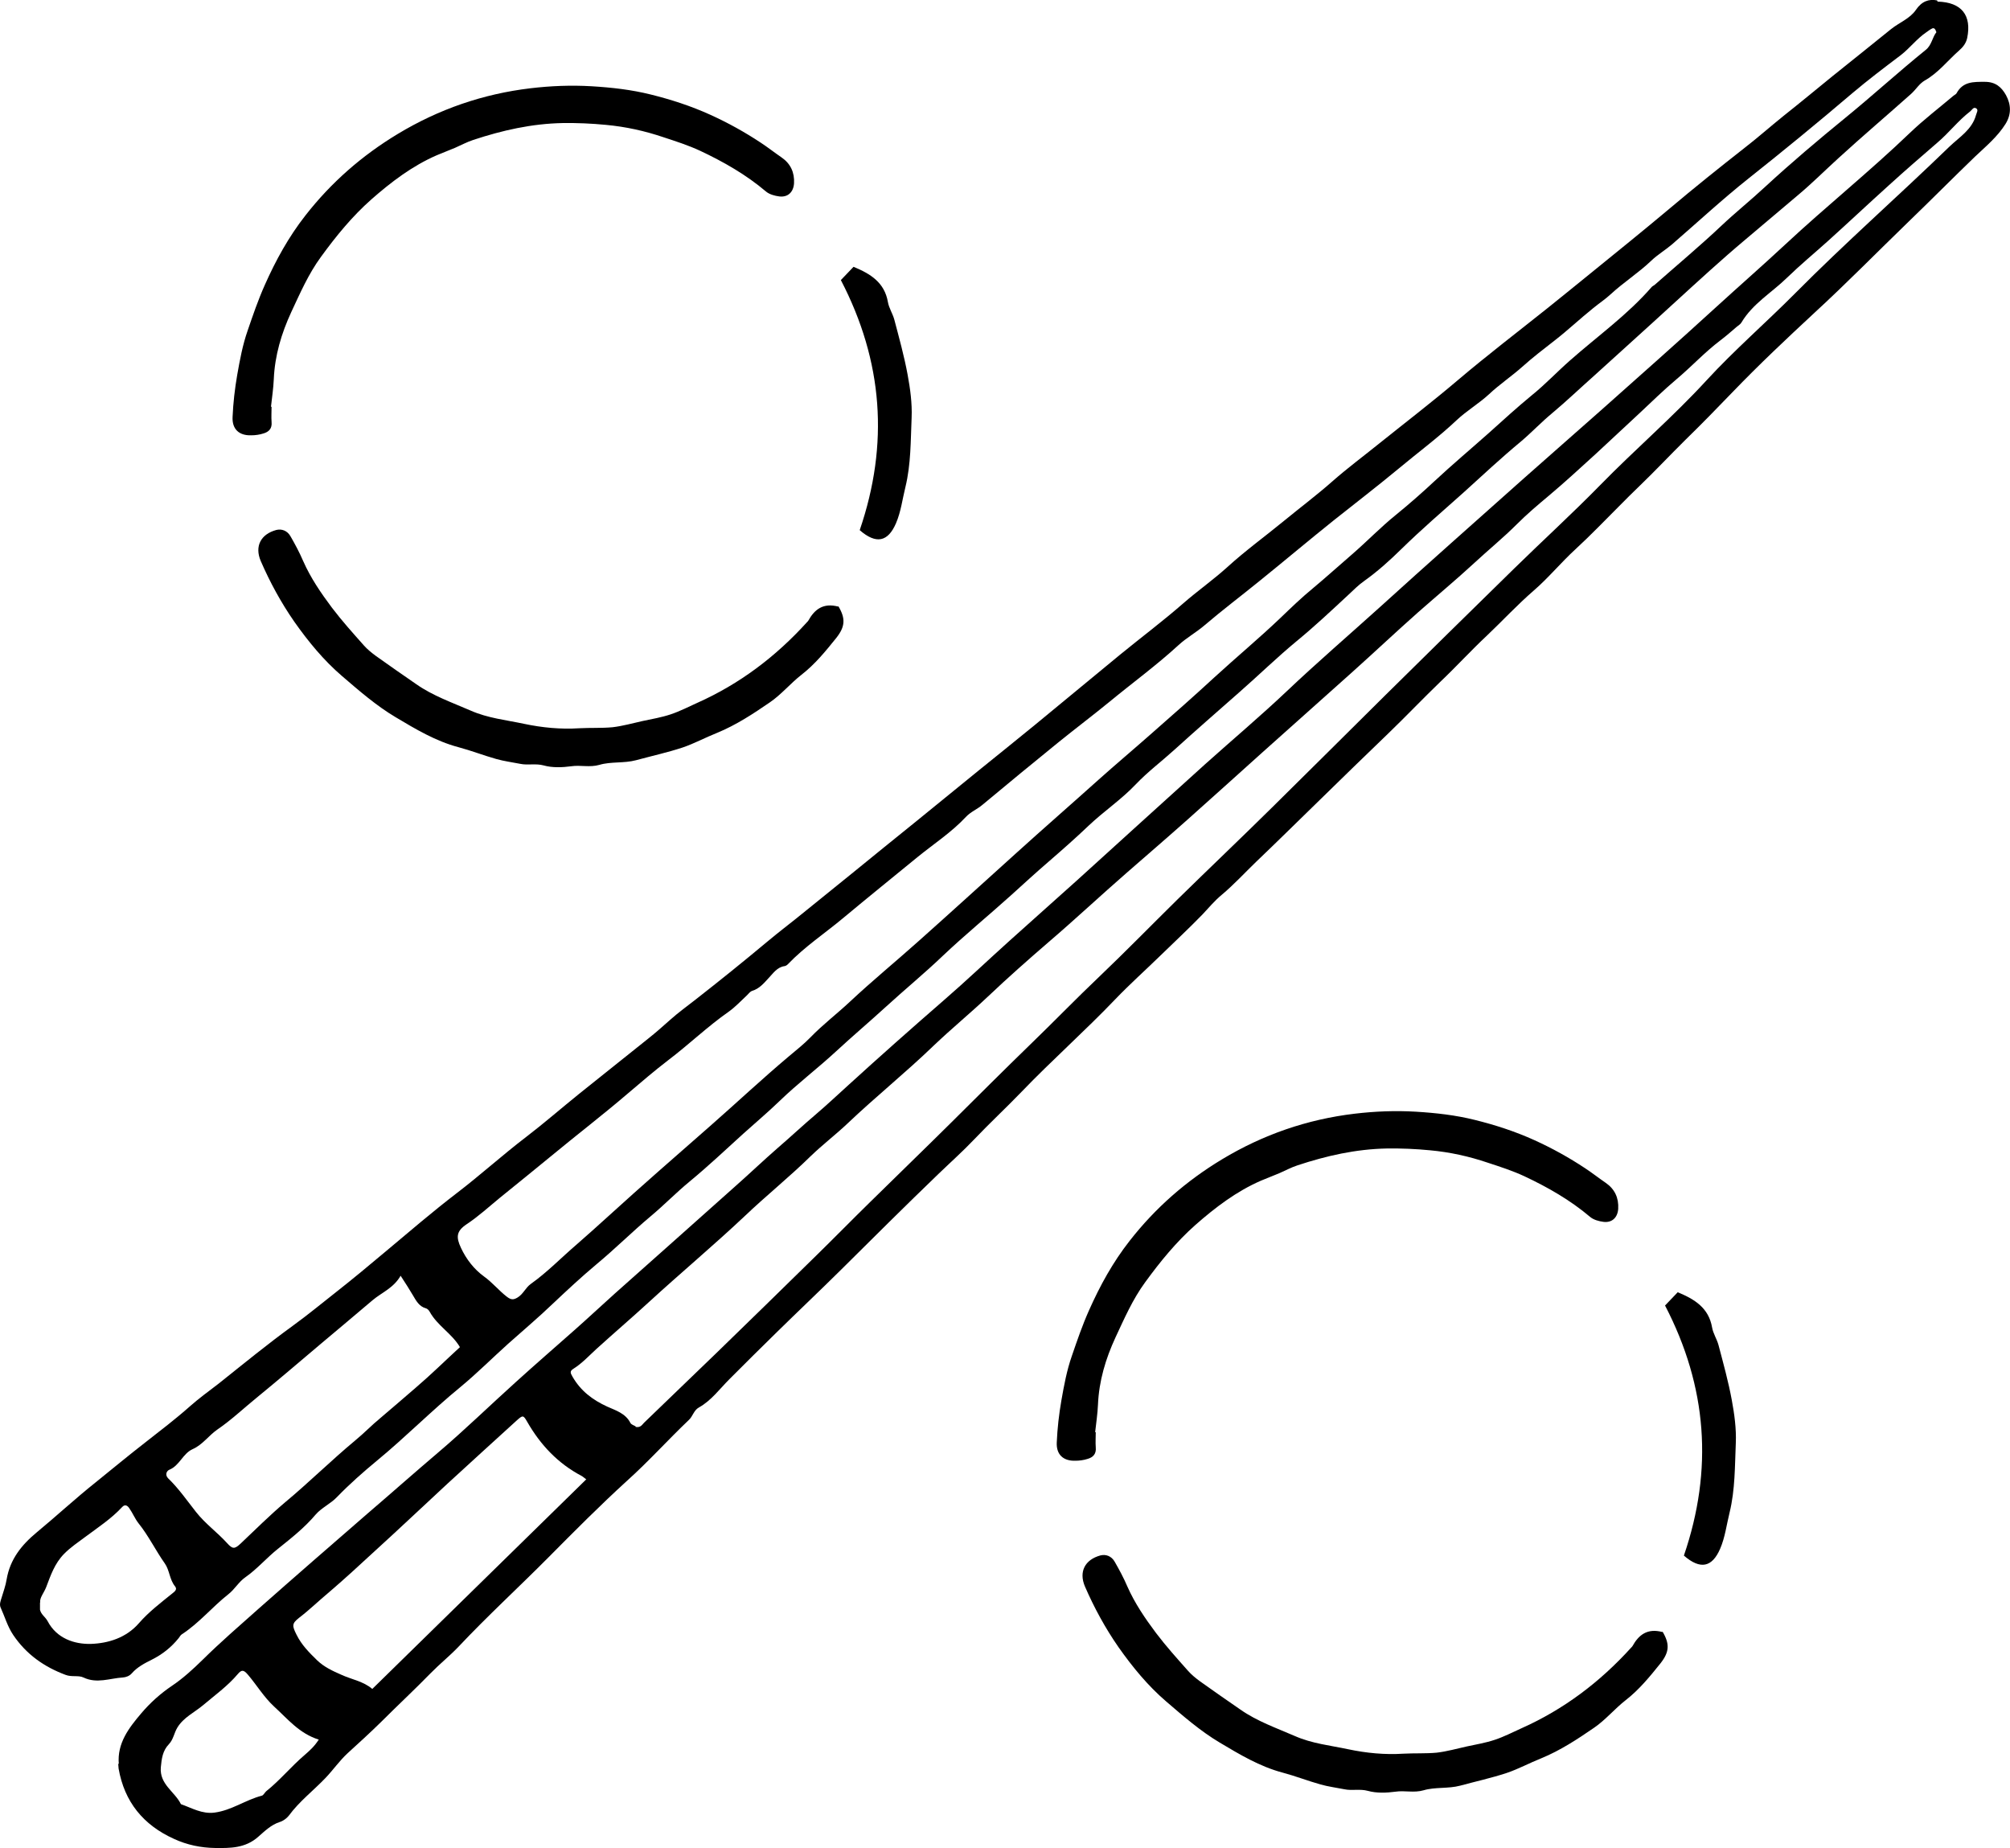
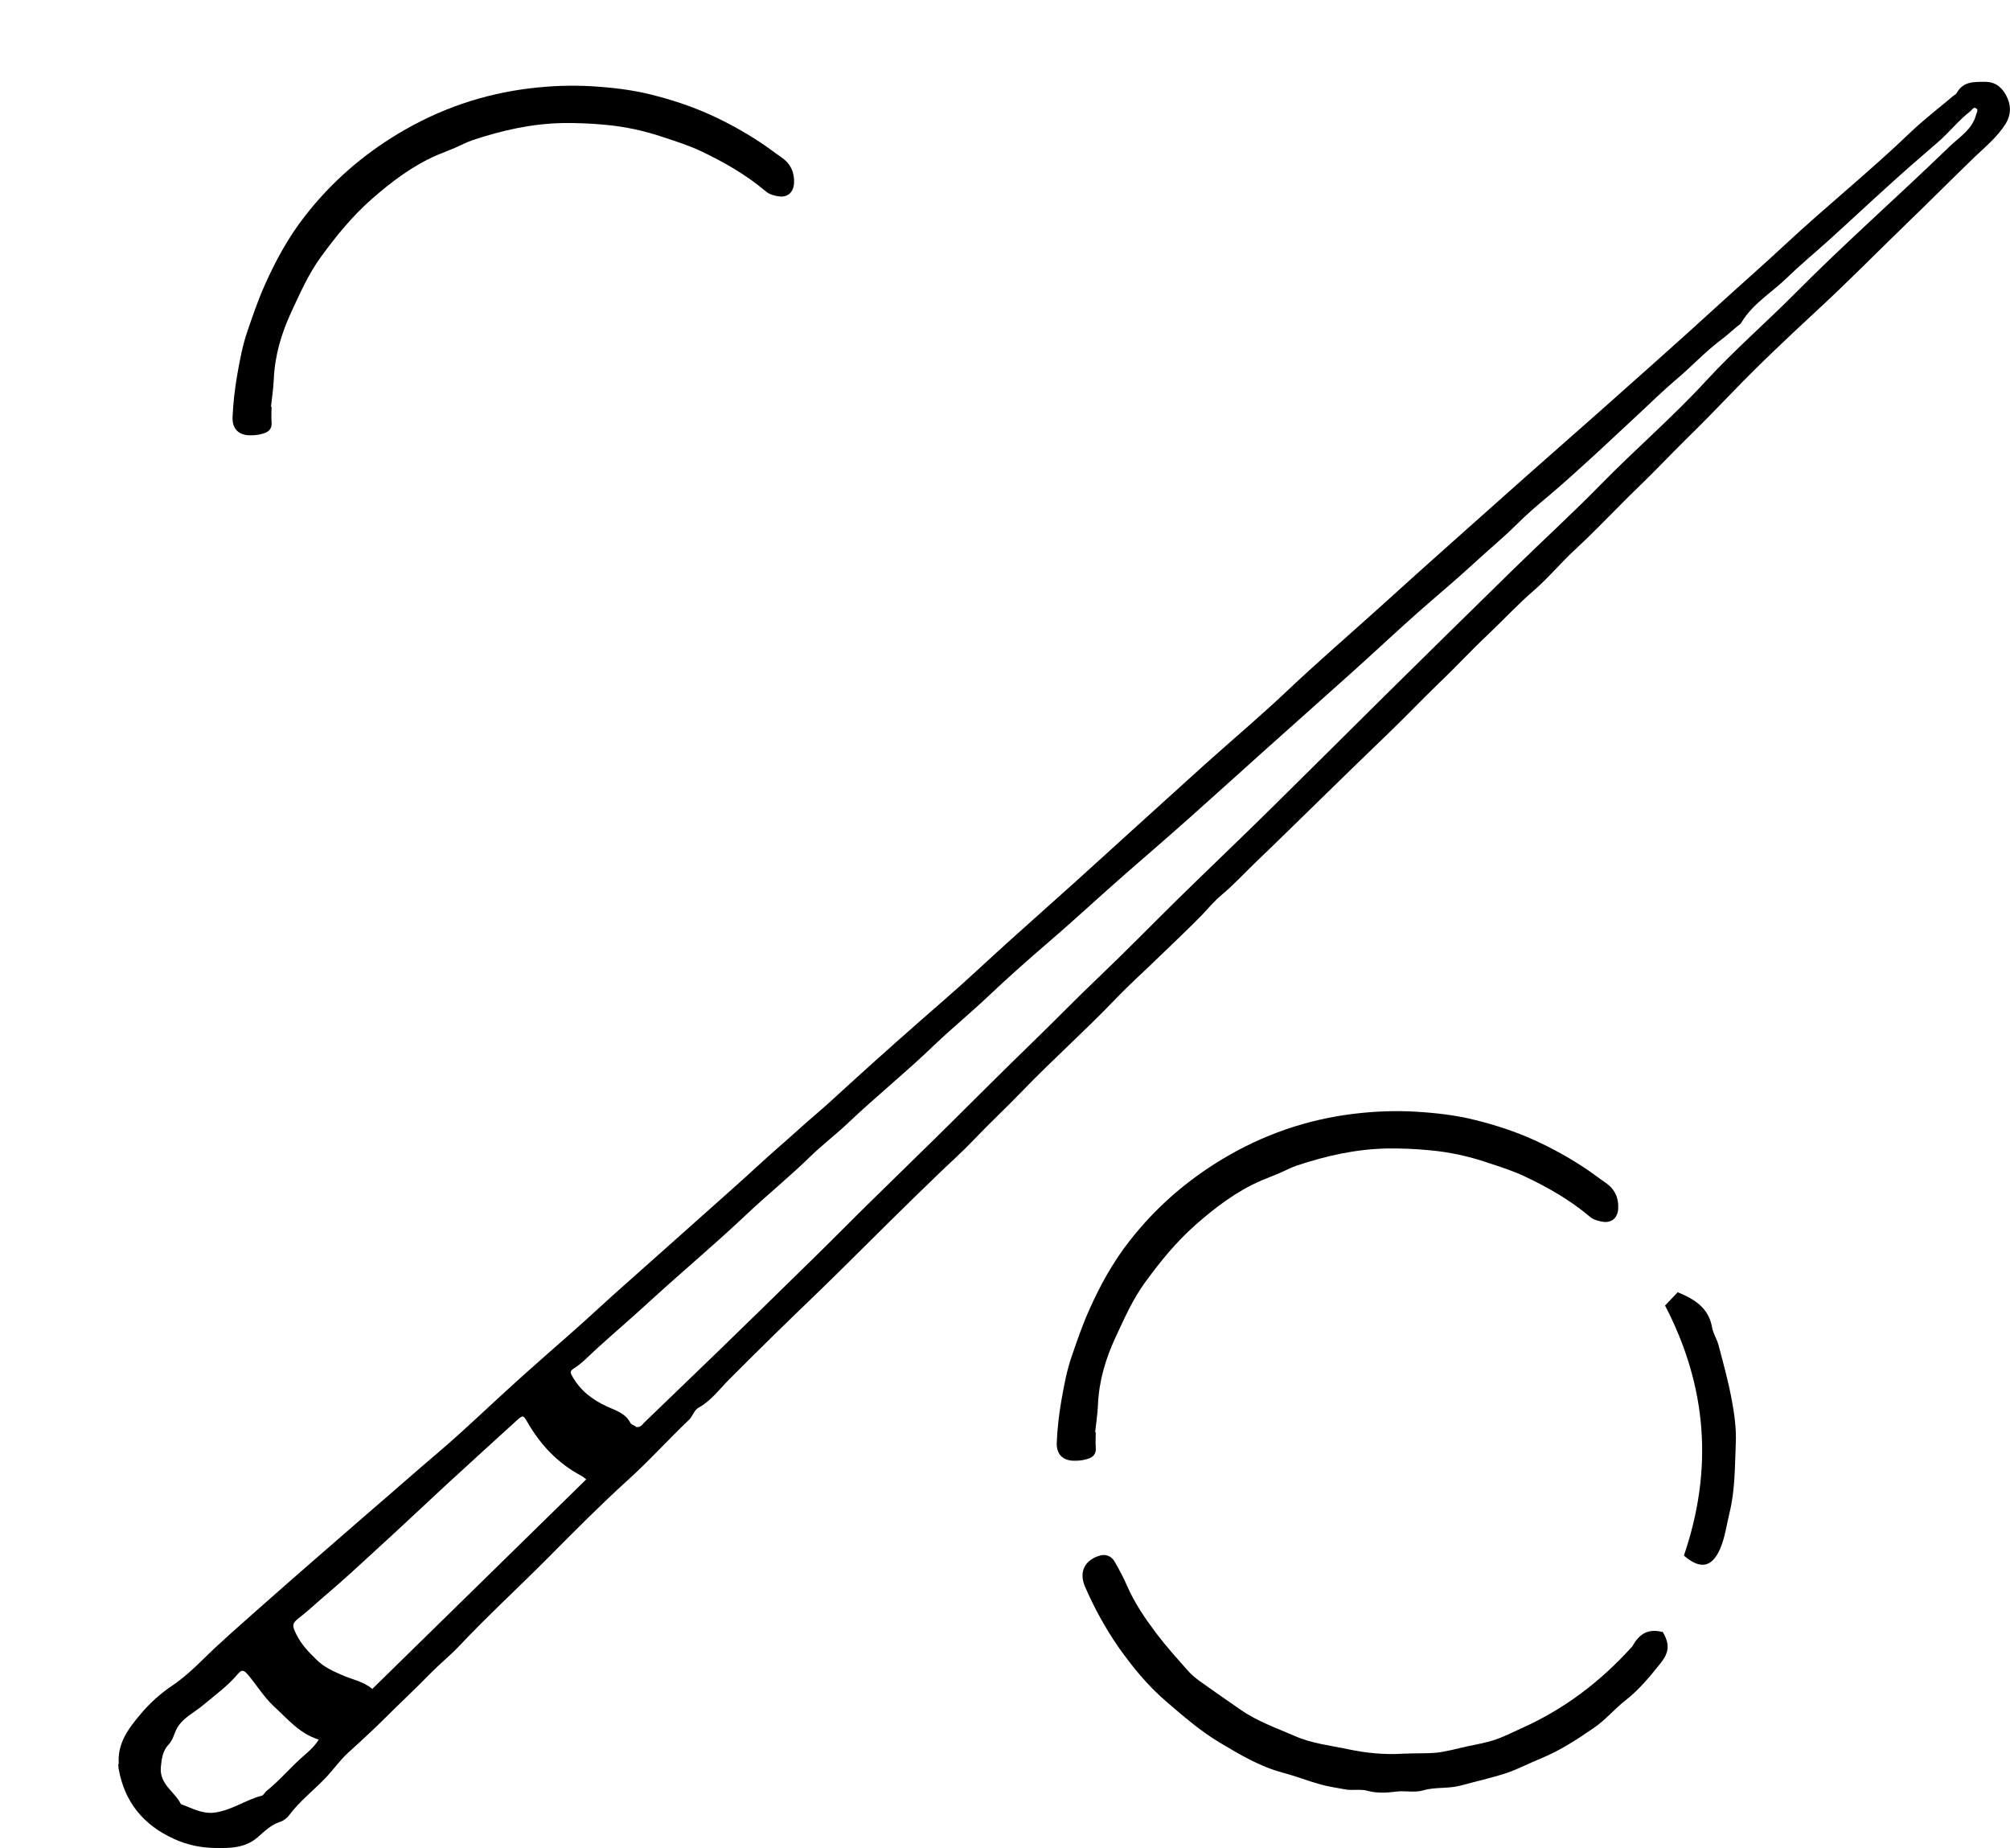
<svg xmlns="http://www.w3.org/2000/svg" viewBox="0 0 99.99 91.92" data-name="Layer 1" id="Layer_1">
  <path d="M5.91,87.74c-.09-1.04.5-1.8,1.11-2.52.45-.53.96-.99,1.54-1.38.55-.37,1.05-.83,1.53-1.3.88-.87,1.82-1.68,2.74-2.5,1.81-1.6,3.63-3.18,5.45-4.76,1.18-1.01,2.34-2.04,3.53-3.05,1.33-1.13,2.58-2.35,3.88-3.52.95-.86,1.92-1.7,2.88-2.55.68-.6,1.34-1.22,2.01-1.82,2.01-1.79,4.02-3.57,6.02-5.36.69-.61,1.36-1.25,2.06-1.86.65-.56,1.28-1.15,1.94-1.71.54-.46,1.06-.95,1.59-1.43,1.57-1.43,3.16-2.84,4.76-4.23,1.11-.96,2.18-1.98,3.27-2.96,1.11-1,2.23-1.99,3.34-2.99,2.13-1.93,4.26-3.87,6.4-5.8,1.35-1.21,2.74-2.38,4.05-3.62,1.51-1.43,3.09-2.79,4.63-4.18,2.38-2.16,4.79-4.29,7.19-6.43,1.27-1.13,2.55-2.24,3.82-3.37,1.9-1.69,3.8-3.37,5.67-5.08,1.16-1.06,2.35-2.1,3.5-3.17,2.03-1.89,4.2-3.63,6.2-5.55.68-.65,1.44-1.23,2.16-1.84.05-.04.12-.07.15-.12.32-.59.84-.57,1.41-.57.52,0,.82.25,1.05.66.26.48.27.96-.02,1.43-.4.64-.98,1.12-1.52,1.63-1.11,1.07-2.2,2.17-3.31,3.24-1.56,1.51-3.08,3.06-4.68,4.53-1.38,1.28-2.75,2.57-4.06,3.93-.77.8-1.55,1.6-2.35,2.38-.77.76-1.51,1.55-2.29,2.3-.34.33-.68.66-1.01,1-.72.72-1.43,1.46-2.18,2.15-.72.66-1.34,1.42-2.07,2.05-.82.71-1.56,1.51-2.34,2.25-.79.74-1.52,1.54-2.31,2.29-.87.84-1.71,1.72-2.58,2.56-1.14,1.1-2.28,2.2-3.41,3.31-1.06,1.03-2.11,2.07-3.18,3.09-.57.55-1.1,1.13-1.71,1.64-.34.28-.64.64-.95.97-.69.71-1.42,1.39-2.14,2.09-.73.71-1.49,1.39-2.19,2.12-1.51,1.58-3.15,3.03-4.66,4.6-.78.81-1.6,1.57-2.38,2.39-.56.59-1.19,1.15-1.78,1.72-1.62,1.56-3.22,3.15-4.82,4.74-1.06,1.05-2.15,2.08-3.22,3.13-.79.77-1.57,1.55-2.35,2.33-.48.48-.9,1.06-1.51,1.4-.26.14-.3.44-.51.63-1.04.99-2,2.06-3.07,3.02-1.35,1.23-2.64,2.53-3.92,3.82-1.48,1.49-3.03,2.91-4.47,4.44-.43.45-.93.85-1.37,1.3-.81.83-1.66,1.62-2.48,2.44-.54.53-1.1,1.04-1.66,1.55-.4.37-.71.82-1.09,1.22-.6.63-1.31,1.17-1.83,1.88-.11.14-.29.27-.46.32-.43.14-.75.46-1.06.73-.65.58-1.41.57-2.16.56-.69-.01-1.38-.15-2.03-.45-1.53-.69-2.47-1.84-2.76-3.5-.01-.08-.01-.17-.02-.25l.03.03ZM31.63,70.97c.24.04.31-.11.41-.21,1.19-1.15,2.38-2.29,3.57-3.44,1.67-1.62,3.34-3.25,5-4.88.9-.88,1.78-1.78,2.68-2.66,1.35-1.33,2.71-2.64,4.05-3.97,1.31-1.3,2.62-2.61,3.94-3.89,1.15-1.11,2.26-2.26,3.42-3.36,1.32-1.26,2.59-2.56,3.89-3.84,1.55-1.52,3.13-3.02,4.68-4.55,1.87-1.84,3.72-3.69,5.59-5.54,2.15-2.12,4.31-4.25,6.47-6.36,1.42-1.39,2.89-2.73,4.28-4.15,1.73-1.77,3.61-3.38,5.29-5.21,1.39-1.51,2.95-2.86,4.4-4.32,2.49-2.51,5.14-4.84,7.68-7.3.49-.47,1.12-.84,1.32-1.57.03-.12.13-.25.01-.33-.14-.09-.21.08-.3.15-.6.46-1.06,1.07-1.64,1.56-.81.7-1.61,1.39-2.4,2.11-1.02.92-2.02,1.86-3.04,2.78-.68.61-1.38,1.19-2.04,1.83-.76.74-1.7,1.28-2.26,2.22-.05.09-.15.14-.23.21-.27.23-.54.47-.82.68-.78.59-1.44,1.31-2.19,1.94-.63.53-1.23,1.12-1.84,1.69-.72.66-1.43,1.34-2.15,2-.78.71-1.56,1.43-2.37,2.11-.54.45-1.08.91-1.57,1.4-.68.68-1.43,1.29-2.13,1.94-.9.83-1.85,1.62-2.77,2.43-1.13,1-2.23,2.04-3.36,3.05-1.47,1.31-2.93,2.62-4.4,3.93-1.24,1.11-2.47,2.23-3.71,3.33-1,.89-2.01,1.76-3.02,2.64-1.31,1.14-2.58,2.33-3.9,3.46-1.02.88-2.04,1.78-3.02,2.71-.89.84-1.84,1.62-2.73,2.47-1.37,1.32-2.85,2.51-4.23,3.82-.6.57-1.27,1.08-1.86,1.65-1.06,1.04-2.22,1.97-3.29,2.99-1.55,1.46-3.19,2.83-4.76,4.27-.86.79-1.75,1.55-2.62,2.34-.37.34-.71.71-1.14.98-.17.11-.16.19-.04.39.41.71.99,1.15,1.73,1.49.4.18.91.33,1.15.81.05.09.2.13.26.17v.03ZM29.18,73.59c-.11-.08-.17-.14-.24-.18-1.18-.62-2.05-1.54-2.71-2.69-.2-.35-.22-.35-.55-.05-1.14,1.04-2.29,2.08-3.43,3.13-1.19,1.1-2.37,2.22-3.57,3.31-.78.72-1.56,1.44-2.37,2.13-.48.4-.93.84-1.43,1.22-.37.29-.35.4-.13.84.25.51.63.89,1.03,1.28.36.34.76.52,1.19.71.52.24,1.11.33,1.55.71,3.54-3.47,7.09-6.94,10.65-10.43v.02ZM15.86,86.52c-.97-.3-1.55-1.03-2.22-1.64-.51-.47-.86-1.06-1.3-1.58-.22-.26-.32-.27-.52-.03-.5.59-1.13,1.04-1.72,1.54-.43.36-.96.6-1.27,1.1-.17.27-.2.6-.43.84-.31.32-.36.72-.4,1.15-.07.85.7,1.21,1,1.83.54.19,1.05.5,1.67.42.85-.11,1.54-.63,2.35-.84.09-.02.14-.15.22-.22.69-.55,1.25-1.24,1.92-1.81.24-.21.47-.41.69-.75h.01Z" />
-   <path d="M96.39.08c1.2.03,1.7.69,1.47,1.81-.06.28-.23.47-.4.62-.57.5-1.04,1.12-1.72,1.5-.26.15-.43.44-.66.65-1.21,1.08-2.45,2.13-3.64,3.22-.66.6-1.3,1.24-1.98,1.81-.88.74-1.76,1.49-2.64,2.23-1.18.99-2.32,2.04-3.46,3.08-.74.68-1.49,1.36-2.23,2.03-.6.54-1.21,1.1-1.81,1.64-.71.63-1.4,1.29-2.13,1.9-.52.43-1,.94-1.52,1.38-.99.82-1.93,1.7-2.88,2.56-1.03.92-2.08,1.82-3.07,2.79-.58.57-1.19,1.12-1.85,1.59-.29.2-.54.46-.8.7-.84.78-1.68,1.57-2.57,2.3-.98.81-1.89,1.7-2.85,2.54-1.09.96-2.18,1.91-3.25,2.88-.63.57-1.31,1.08-1.9,1.7-.71.75-1.59,1.34-2.34,2.05-.65.62-1.32,1.21-1.99,1.79-.64.55-1.27,1.13-1.89,1.69-1.11,1-2.27,1.95-3.36,2.98-.93.89-1.93,1.71-2.88,2.58-.81.74-1.65,1.45-2.46,2.2-.91.84-1.9,1.59-2.79,2.45-.59.57-1.21,1.09-1.82,1.64-.88.8-1.74,1.61-2.66,2.37-.67.55-1.28,1.18-1.94,1.73-.93.78-1.78,1.63-2.71,2.4-.74.62-1.46,1.29-2.17,1.96-.72.69-1.48,1.33-2.22,1.99-.79.71-1.55,1.47-2.36,2.14-1.43,1.17-2.73,2.49-4.15,3.66-.69.57-1.37,1.17-1.99,1.81-.32.34-.78.54-1.07.88-.55.65-1.21,1.17-1.86,1.69-.57.45-1.04,1.01-1.64,1.43-.32.22-.53.6-.84.84-.8.63-1.45,1.43-2.31,1.99-.07.04-.11.13-.16.19-.37.46-.81.81-1.35,1.08-.34.17-.71.36-.98.67-.12.14-.3.2-.45.21-.65.04-1.29.32-1.96,0-.25-.12-.58-.01-.89-.13-1.07-.4-1.95-1.02-2.6-1.98-.29-.43-.42-.91-.63-1.37-.07-.16,0-.33.05-.49.09-.3.2-.6.25-.91.17-1,.74-1.71,1.5-2.34.98-.81,1.92-1.68,2.91-2.47.83-.67,1.65-1.35,2.5-2.01.74-.58,1.49-1.15,2.2-1.78.45-.4.95-.76,1.43-1.13,1.23-.98,2.45-1.98,3.72-2.9.73-.53,1.42-1.1,2.12-1.65.84-.66,1.67-1.35,2.49-2.04,1.16-.97,2.31-1.96,3.51-2.88,1.18-.9,2.28-1.9,3.46-2.8.9-.69,1.75-1.43,2.63-2.14,1.14-.92,2.3-1.83,3.44-2.75.38-.3.74-.62,1.1-.94.4-.36.85-.68,1.28-1.02,1.19-.93,2.37-1.88,3.53-2.85.63-.53,1.29-1.02,1.92-1.54.76-.62,1.54-1.24,2.3-1.86,1.06-.86,2.11-1.72,3.17-2.57,1.06-.86,2.11-1.72,3.17-2.58.93-.75,1.86-1.5,2.79-2.26,1.41-1.16,2.81-2.32,4.22-3.48,1.04-.85,2.12-1.66,3.14-2.55.71-.62,1.48-1.16,2.19-1.8.91-.83,1.92-1.56,2.88-2.35.78-.64,1.58-1.24,2.34-1.91.76-.67,1.57-1.27,2.35-1.9,1.31-1.05,2.64-2.07,3.91-3.15,1.45-1.23,2.97-2.39,4.46-3.58.7-.56,1.4-1.13,2.09-1.69,1.33-1.08,2.67-2.16,3.98-3.26,1.22-1.03,2.47-2.03,3.72-3.01.66-.51,1.29-1.07,1.95-1.6.82-.65,1.63-1.32,2.44-1.98.97-.78,1.94-1.55,2.9-2.33.41-.33.94-.52,1.24-.96.29-.43.65-.55,1.05-.47l.03.06ZM96.31,1.56c-.03-.11-.09-.18-.18-.15-.11.05-.21.13-.31.2-.47.32-.81.78-1.26,1.13-.82.62-1.64,1.24-2.42,1.9-1.69,1.44-3.41,2.85-5.15,4.23-1.32,1.05-2.55,2.19-3.82,3.29-.33.28-.72.51-1.03.81-.63.6-1.37,1.07-2.01,1.66-.28.26-.59.46-.88.7-.65.52-1.26,1.1-1.92,1.61-.54.42-1.1.85-1.6,1.3-.54.48-1.14.88-1.66,1.37-.5.46-1.11.82-1.6,1.28-.92.87-1.94,1.62-2.91,2.43-1.05.87-2.13,1.7-3.2,2.55-1.25,1-2.47,2.03-3.71,3.03-.91.74-1.84,1.44-2.73,2.2-.42.36-.9.62-1.3.99-1.1,1.01-2.31,1.89-3.46,2.84-.81.66-1.64,1.29-2.46,1.95-1.28,1.04-2.56,2.09-3.83,3.15-.26.22-.59.35-.82.6-.72.77-1.6,1.34-2.41,2-1.22,1-2.45,1.99-3.66,3-.93.78-1.95,1.45-2.79,2.33-.04.04-.1.08-.16.09-.37.05-.57.36-.79.59-.24.26-.46.53-.82.64-.12.04-.19.16-.28.24-.29.27-.56.56-.88.79-1.06.74-1.99,1.64-3.02,2.42-.68.52-1.33,1.08-1.99,1.64-1.26,1.08-2.58,2.09-3.86,3.15-.84.69-1.68,1.37-2.52,2.05-.55.45-1.07.93-1.66,1.32-.51.34-.53.64-.28,1.17.27.58.66,1.07,1.14,1.42.42.3.74.7,1.14,1.01.22.17.34.16.54.04.28-.17.39-.48.65-.67.82-.58,1.52-1.31,2.28-1.96.53-.46,1.06-.94,1.58-1.41,1.67-1.52,3.37-3,5.07-4.49,1.31-1.15,2.58-2.34,3.91-3.46.37-.31.75-.61,1.08-.95.62-.64,1.32-1.17,1.96-1.77,1.1-1.03,2.27-1.99,3.39-2.99,1.63-1.45,3.24-2.92,4.86-4.38,1.37-1.24,2.76-2.45,4.13-3.68.85-.76,1.73-1.5,2.58-2.25,1.07-.94,2.14-1.88,3.18-2.84,1.08-.99,2.21-1.93,3.27-2.94.53-.51,1.06-1.02,1.62-1.48.66-.55,1.3-1.13,1.95-1.69.74-.64,1.42-1.35,2.19-1.97.65-.53,1.29-1.09,1.9-1.66.89-.83,1.82-1.61,2.73-2.42.7-.63,1.39-1.26,2.12-1.86.67-.54,1.26-1.17,1.91-1.74,1.36-1.2,2.85-2.26,4.05-3.64.04-.05.1-.07.15-.11,1.11-.98,2.25-1.93,3.33-2.95.7-.66,1.45-1.26,2.16-1.92,1.3-1.2,2.65-2.34,4.01-3.45,1.35-1.1,2.64-2.28,3.99-3.37.3-.24.32-.62.53-.88l-.02-.04ZM19.94,63.43c-.35.63-.95.85-1.41,1.24-.84.72-1.69,1.42-2.54,2.14-1.08.91-2.15,1.83-3.24,2.72-.64.52-1.25,1.1-1.94,1.57-.42.29-.74.76-1.22.97-.5.22-.65.82-1.17,1.03-.12.05-.23.24-.06.42.53.51.95,1.12,1.4,1.69.46.58,1.05,1,1.54,1.54.27.3.37.3.67.02.73-.69,1.44-1.4,2.21-2.05,1.19-.99,2.29-2.08,3.48-3.07.44-.36.83-.77,1.27-1.13.59-.5,1.18-1.01,1.76-1.51.76-.65,1.47-1.35,2.19-2.01-.4-.68-1.13-1.07-1.51-1.77-.04-.07-.11-.14-.18-.16-.34-.09-.49-.38-.65-.65-.17-.29-.35-.57-.61-.97v-.02ZM1.99,79.7c0,.2,0,.28,0,.36.05.24.27.36.38.57.45.86,1.33,1.15,2.15,1.13.87-.03,1.76-.3,2.4-1.04.48-.55,1.07-1,1.64-1.46.11-.09.28-.2.15-.36-.28-.34-.27-.8-.51-1.14-.46-.65-.81-1.38-1.31-2-.18-.23-.29-.51-.46-.75-.08-.12-.21-.22-.36-.05-.54.58-1.2,1.01-1.83,1.48-.36.27-.74.52-1.06.85-.46.47-.66,1.06-.88,1.64-.11.29-.34.54-.3.77h0Z" />
  <path d="M13.51,20.21c0,.26-.02.52,0,.78.03.32-.13.49-.41.57-.19.06-.4.09-.6.09-.6.02-.96-.3-.93-.91.03-.7.11-1.4.23-2.09.13-.74.27-1.5.52-2.21.26-.76.52-1.52.85-2.26.55-1.24,1.19-2.4,2.02-3.46,1.28-1.64,2.81-2.98,4.6-4.06,2.04-1.23,4.24-1.99,6.6-2.27,1.01-.12,2.02-.16,3.04-.1,1,.06,1.98.17,2.94.41,1.01.25,2,.57,2.97,1.01.88.4,1.71.86,2.51,1.39.35.23.68.49,1.03.73.45.31.65.75.62,1.29-.03.43-.3.7-.73.65-.23-.03-.49-.1-.66-.24-.99-.84-2.11-1.48-3.28-2.03-.58-.27-1.2-.47-1.81-.67-.94-.32-1.9-.53-2.88-.62-.72-.07-1.43-.1-2.15-.09-1.54.03-3,.36-4.45.84-.31.1-.6.26-.9.39s-.61.24-.91.37c-1.22.53-2.27,1.33-3.26,2.2-.95.84-1.75,1.82-2.5,2.85-.63.86-1.04,1.81-1.48,2.75-.49,1.06-.82,2.16-.87,3.34-.02.46-.09.91-.14,1.37h.03v-.02Z" />
-   <path d="M41.7,30.14c.37.62.35,1.02-.1,1.59-.53.66-1.06,1.31-1.73,1.83-.55.43-1,.98-1.57,1.37-.83.57-1.68,1.13-2.63,1.52-.58.23-1.13.53-1.72.73-.76.25-1.54.42-2.31.63-.6.16-1.25.06-1.82.23-.49.14-.94,0-1.4.07-.45.06-.94.08-1.37-.04-.4-.11-.79,0-1.17-.08-.4-.08-.8-.13-1.19-.24-.64-.18-1.25-.42-1.89-.59-1.13-.3-2.13-.9-3.12-1.49-.96-.57-1.82-1.32-2.67-2.05-.91-.78-1.68-1.72-2.37-2.7-.66-.95-1.21-1.96-1.67-3.02-.31-.73,0-1.33.77-1.54.27-.07.55.03.71.31.23.4.45.81.63,1.23.37.84.89,1.6,1.43,2.32.5.66,1.05,1.27,1.6,1.89.17.19.37.35.57.5.67.48,1.35.95,2.03,1.42.83.58,1.78.91,2.7,1.31.86.38,1.77.47,2.66.66.9.19,1.82.28,2.75.22.55-.03,1.1,0,1.65-.05.51-.06,1-.2,1.5-.31.47-.1.94-.18,1.39-.33s.88-.37,1.32-.57c2.11-.94,3.91-2.3,5.46-4.01.03-.03.05-.05.07-.08.31-.56.74-.9,1.49-.7v-.03Z" />
-   <path d="M42.77,26.36c1.46-4.27,1.16-8.39-.94-12.43.2-.21.41-.43.63-.66.85.35,1.54.78,1.71,1.75.05.3.24.58.32.88.24.91.49,1.81.66,2.73.13.7.23,1.43.2,2.14-.05,1.15-.03,2.31-.31,3.46-.15.6-.22,1.22-.47,1.8-.4.92-.98,1.05-1.8.34h0Z" />
  <path d="M54.51,71.21c0,.26-.02.52,0,.78.03.32-.13.49-.41.57-.19.06-.4.09-.6.09-.6.02-.96-.3-.93-.91.03-.7.11-1.4.23-2.09.13-.74.27-1.5.52-2.21.26-.76.52-1.52.85-2.26.55-1.24,1.19-2.4,2.02-3.46,1.28-1.64,2.81-2.98,4.6-4.06,2.04-1.23,4.24-1.99,6.6-2.27,1.01-.12,2.02-.16,3.04-.1,1,.06,1.98.17,2.94.41,1.01.25,2,.57,2.97,1.01.88.4,1.71.86,2.51,1.39.35.23.68.49,1.03.73.45.31.65.75.62,1.29-.03.43-.3.7-.73.65-.23-.03-.49-.1-.66-.24-.99-.84-2.11-1.48-3.28-2.03-.58-.27-1.2-.47-1.81-.67-.94-.32-1.9-.53-2.88-.62-.72-.07-1.43-.1-2.15-.09-1.54.03-3,.36-4.45.84-.31.1-.6.26-.9.39s-.61.24-.91.37c-1.22.53-2.27,1.33-3.26,2.2-.95.84-1.75,1.82-2.5,2.85-.63.86-1.04,1.81-1.48,2.75-.49,1.06-.82,2.16-.87,3.34-.02.46-.09.91-.14,1.37h.03v-.02Z" />
  <path d="M82.7,81.14c.37.62.35,1.02-.1,1.59-.53.66-1.06,1.31-1.73,1.83-.55.43-1,.98-1.57,1.37-.83.57-1.68,1.13-2.63,1.52-.58.23-1.13.53-1.72.73-.76.25-1.54.42-2.31.63-.6.16-1.25.06-1.82.23-.49.14-.94,0-1.4.07-.45.06-.94.08-1.37-.04-.4-.11-.79,0-1.17-.08-.4-.08-.8-.13-1.19-.24-.64-.18-1.25-.42-1.89-.59-1.13-.3-2.13-.9-3.12-1.49-.96-.57-1.82-1.32-2.67-2.05-.91-.78-1.68-1.72-2.37-2.7-.66-.95-1.21-1.96-1.67-3.02-.31-.73,0-1.33.77-1.54.27-.07.55.03.71.31.23.4.45.81.63,1.23.37.84.89,1.6,1.43,2.32.5.66,1.05,1.27,1.6,1.89.17.19.37.35.57.5.67.48,1.35.95,2.03,1.42.83.58,1.78.91,2.7,1.31.86.38,1.77.47,2.66.66.9.19,1.82.28,2.75.22.55-.03,1.1,0,1.65-.05.51-.06,1-.2,1.5-.31.47-.1.94-.18,1.39-.33s.88-.37,1.32-.57c2.11-.94,3.91-2.3,5.46-4.01.03-.03.05-.05.07-.08.31-.56.74-.9,1.49-.7v-.03Z" />
  <path d="M83.77,77.36c1.46-4.27,1.16-8.39-.94-12.43.2-.21.41-.43.63-.66.85.35,1.54.78,1.71,1.75.05.3.24.58.32.88.24.91.49,1.81.66,2.73.13.7.23,1.43.2,2.14-.05,1.15-.03,2.31-.31,3.46-.15.6-.22,1.22-.47,1.8-.4.92-.98,1.05-1.8.34h0Z" />
</svg>